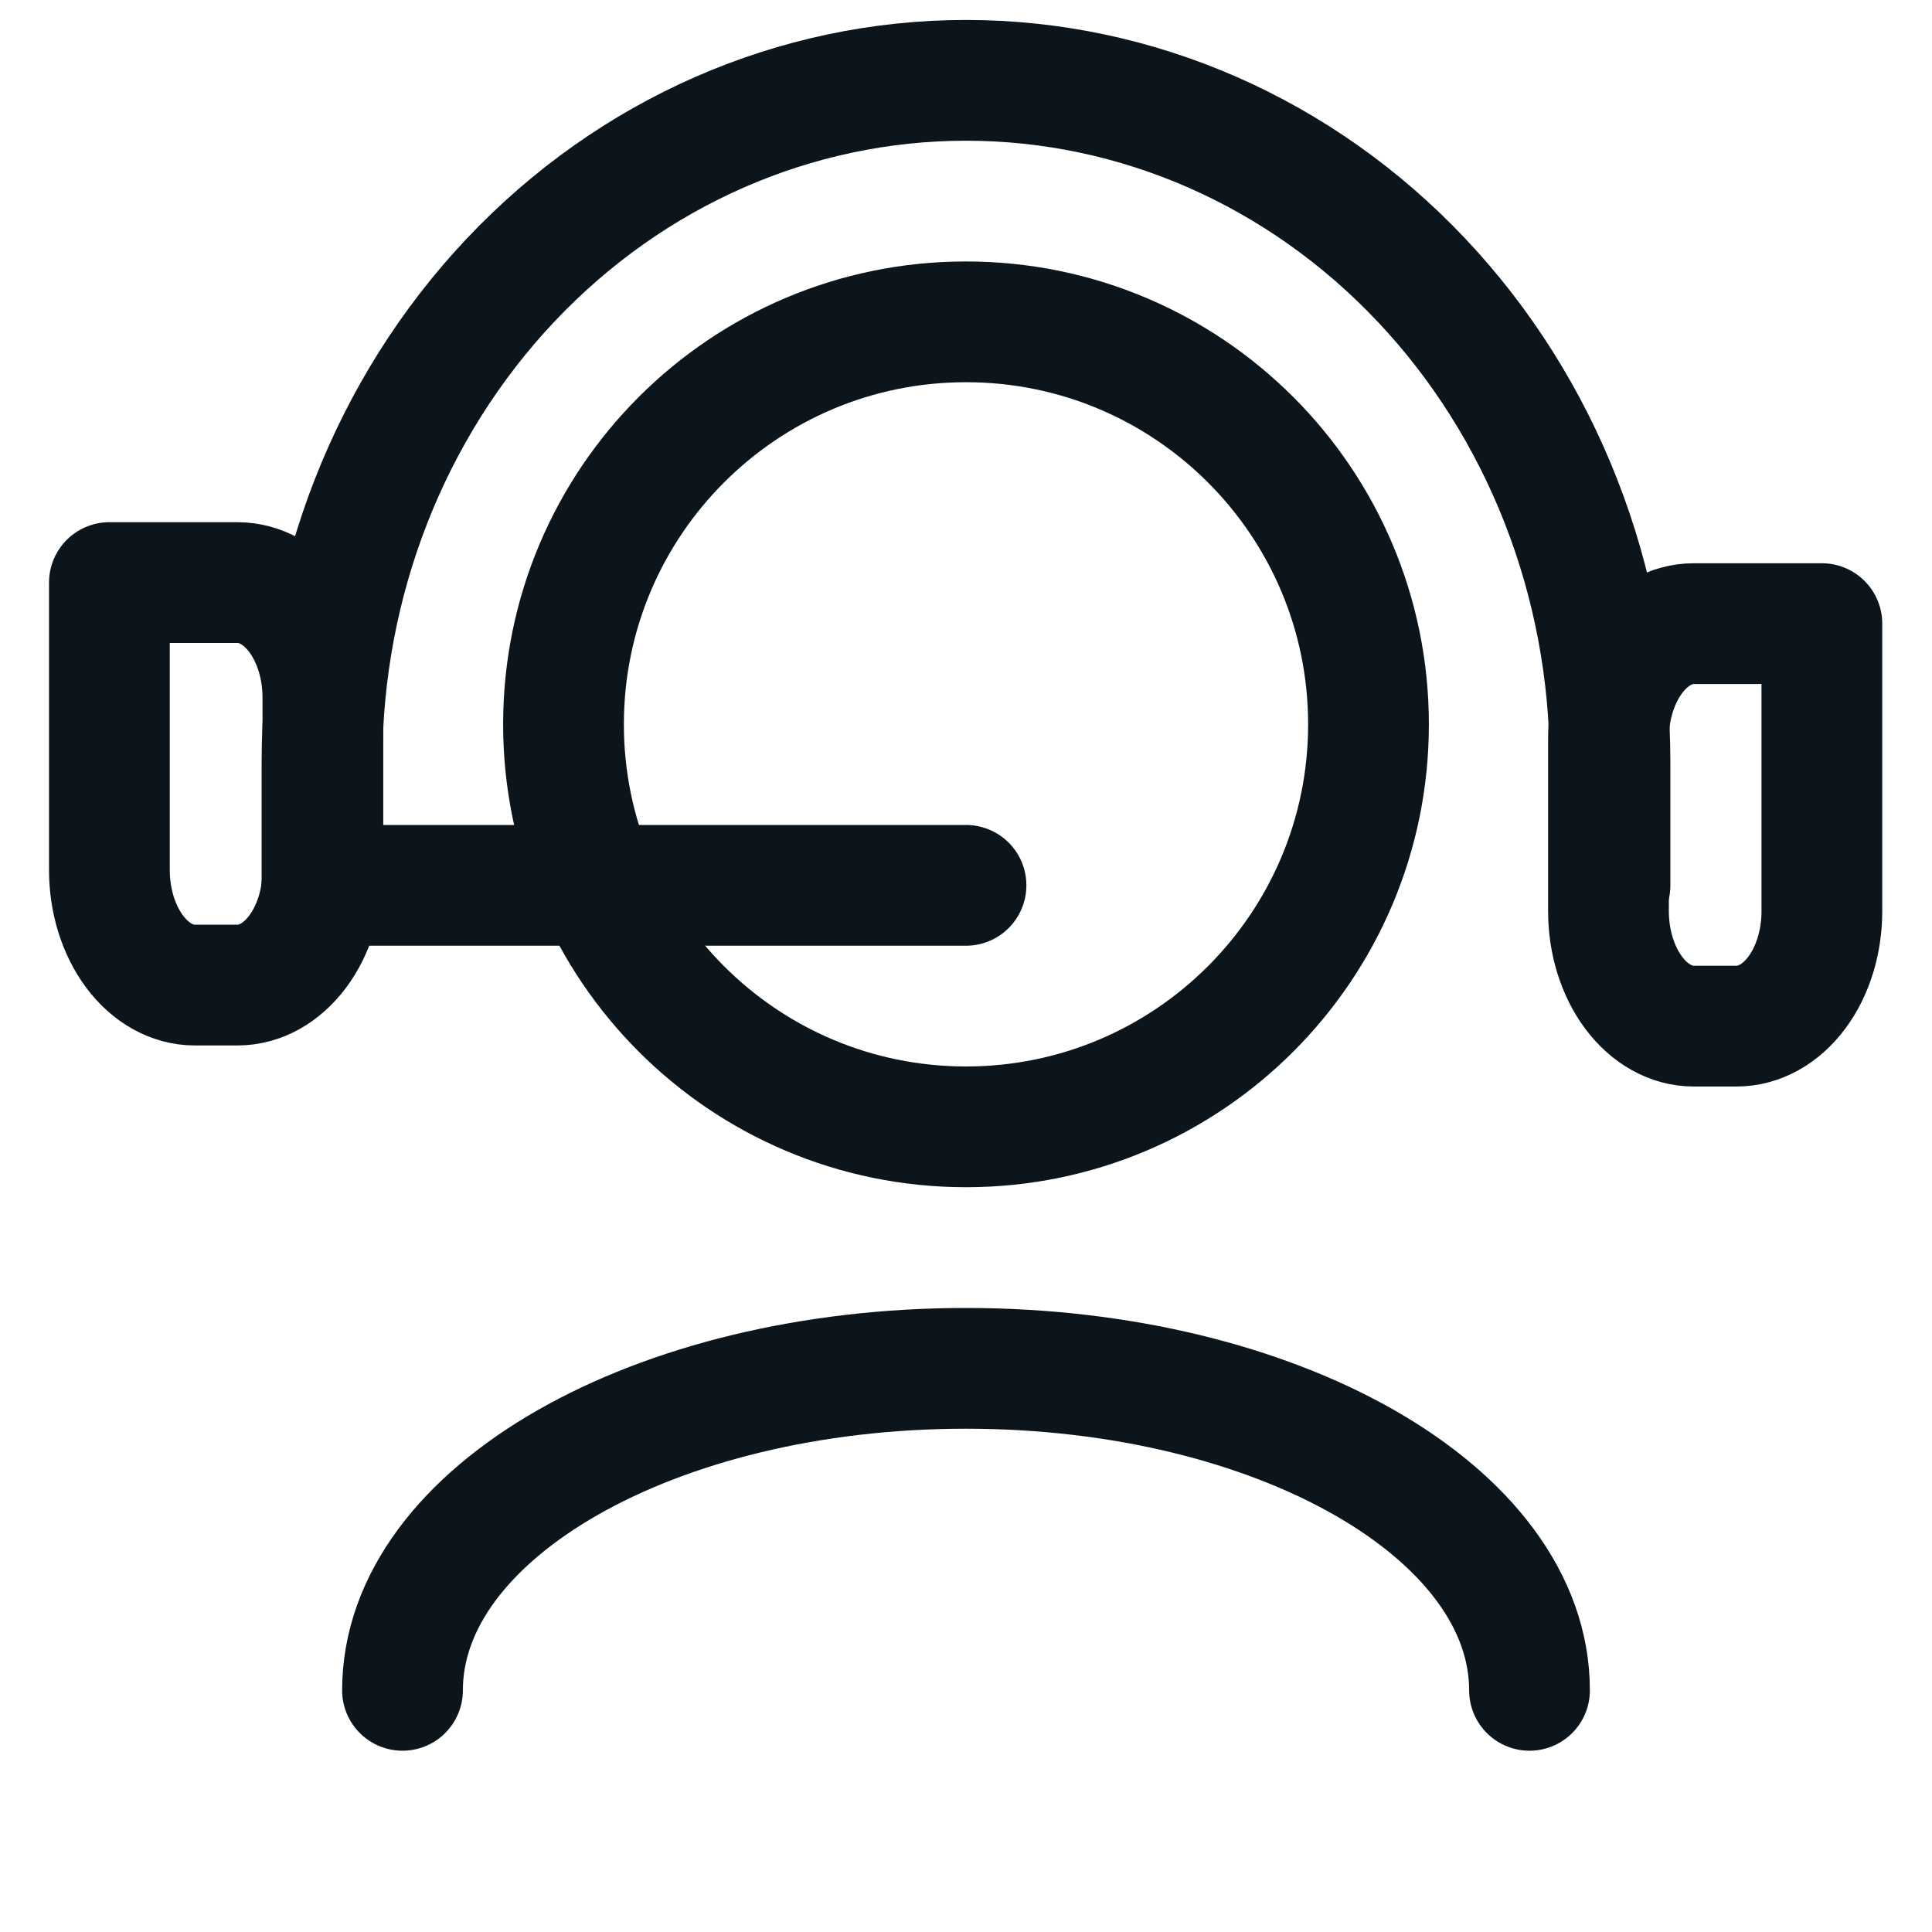
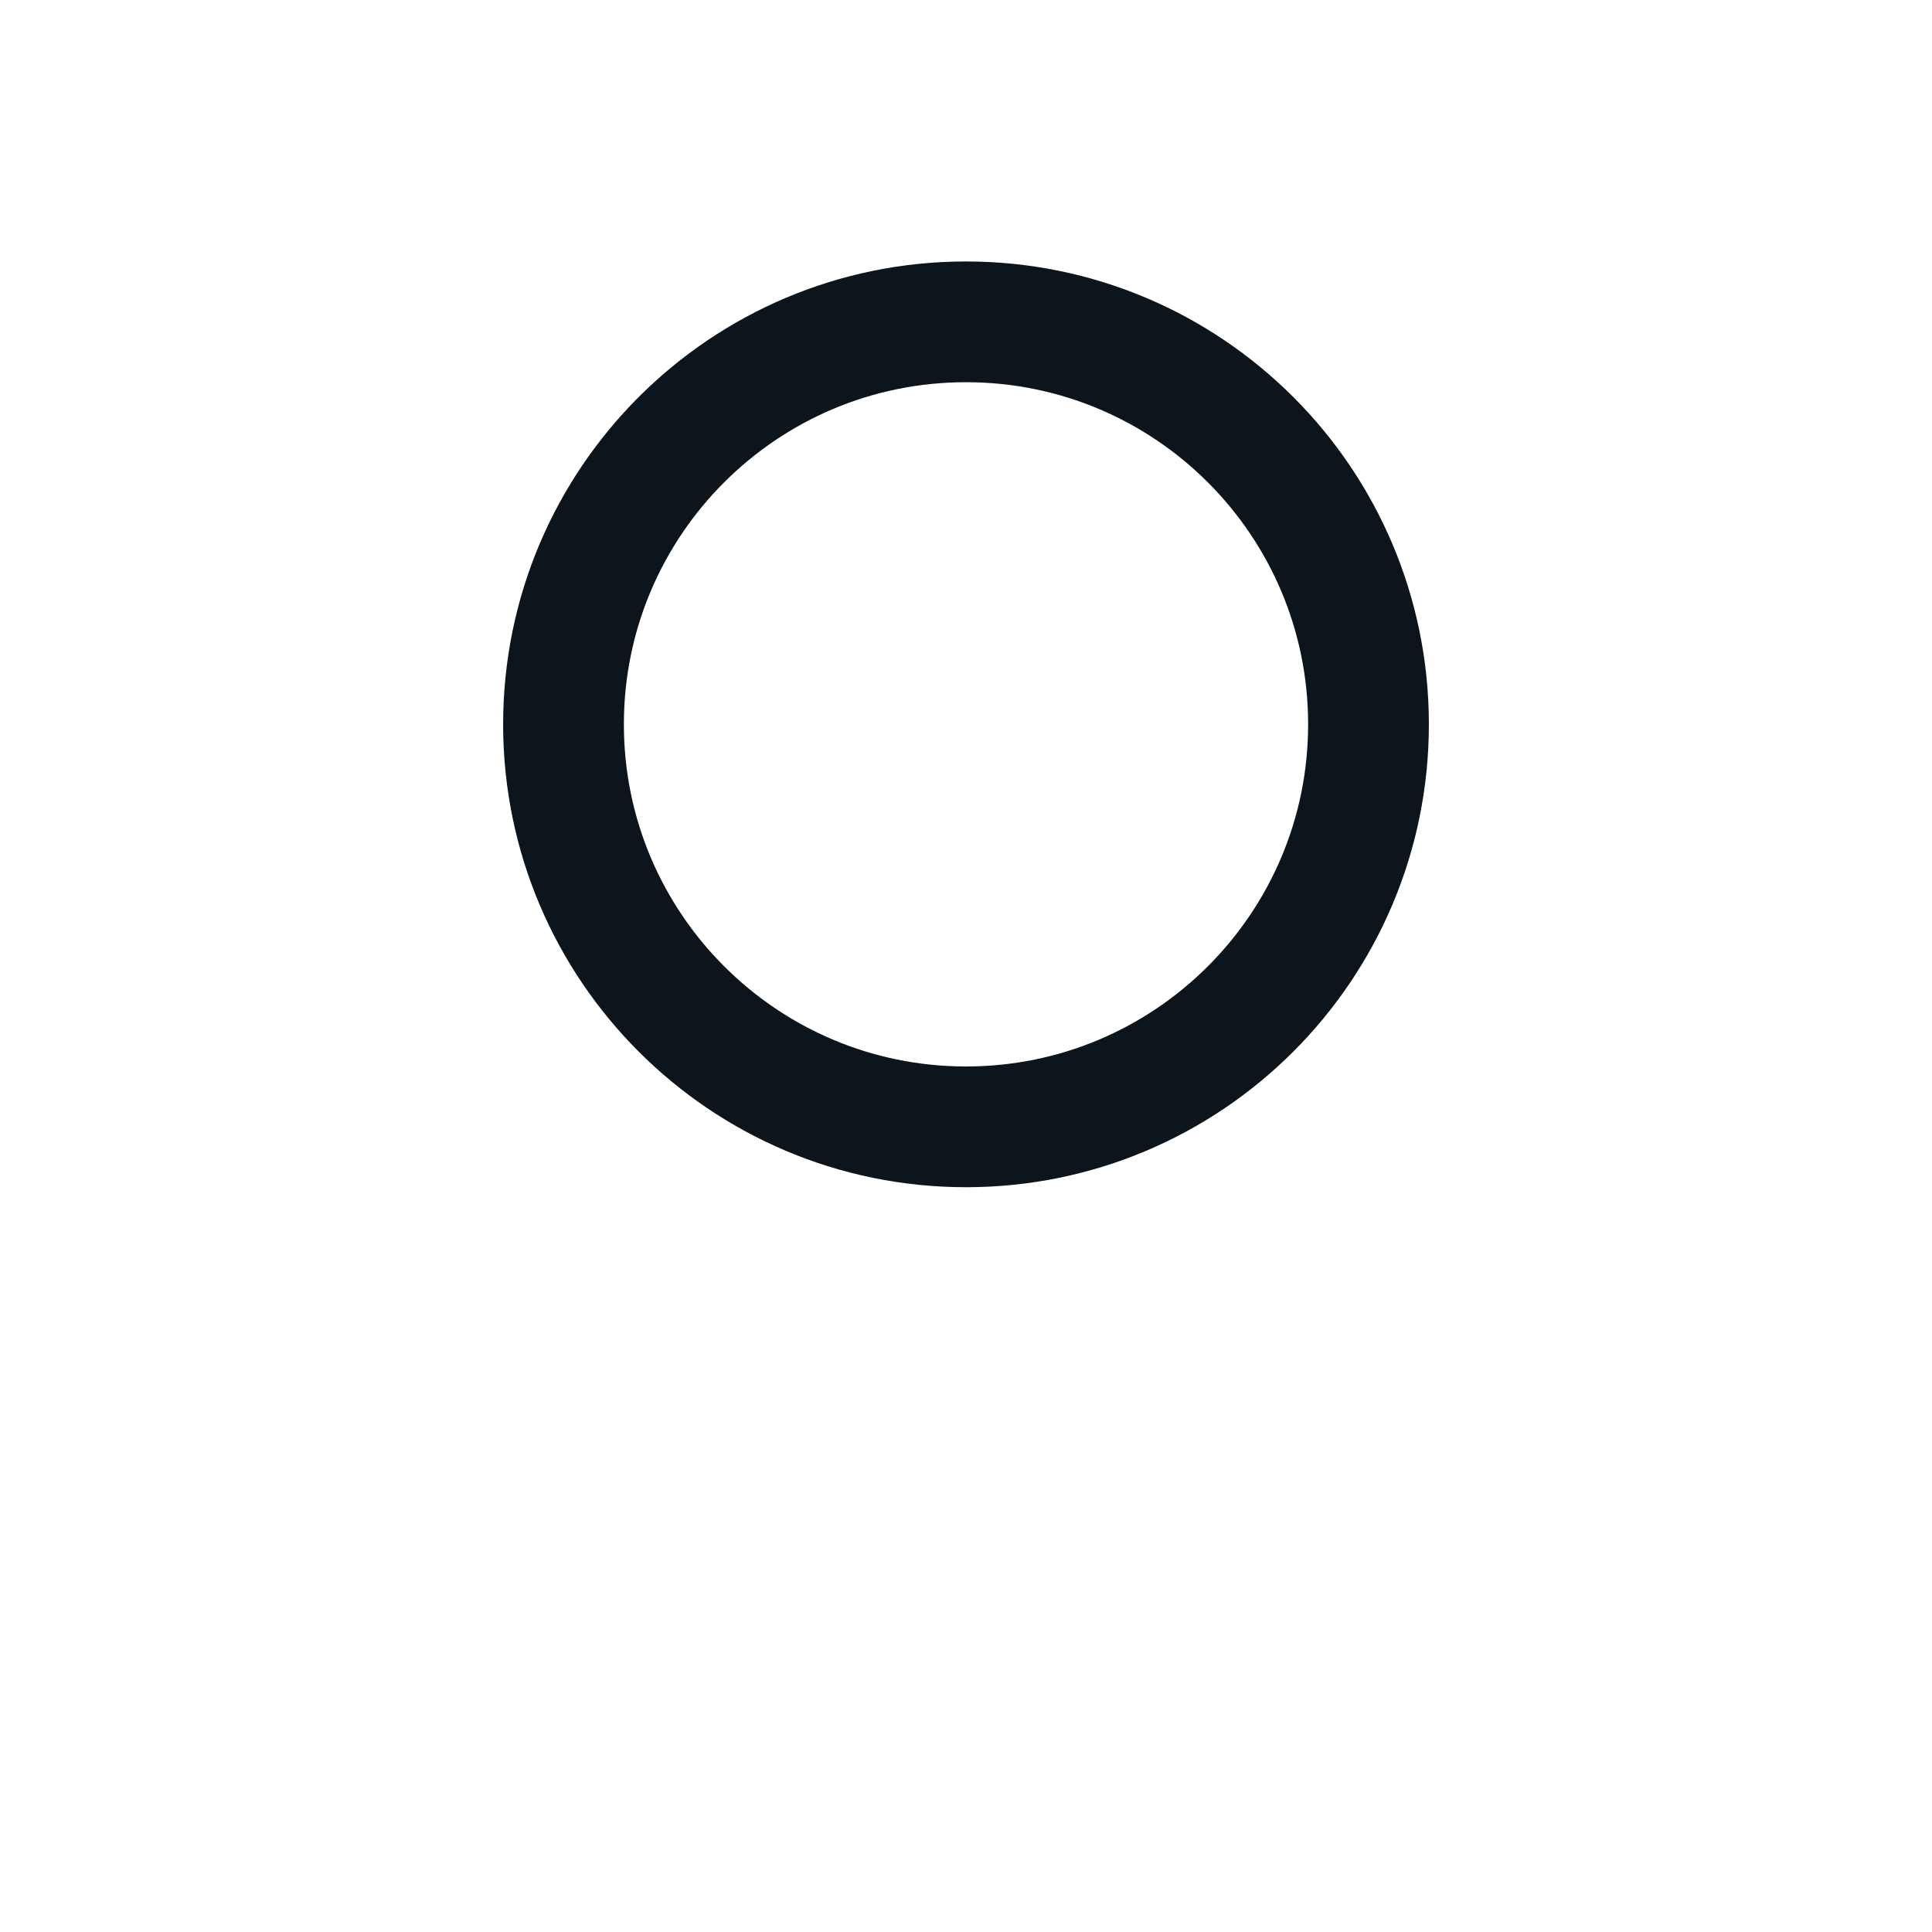
<svg xmlns="http://www.w3.org/2000/svg" width="24" height="24" viewBox="0 0 24 24" fill="none">
-   <path d="M5 20.998C5 18.788 8.134 16.998 12 16.998C15.866 16.998 19 18.788 19 20.998" stroke="#0B151B" stroke-width="1.5" stroke-linecap="round" stroke-linejoin="round" />
  <path d="M12 13.998C14.761 13.998 17 11.759 17 8.998C17 6.236 14.761 3.998 12 3.998C9.239 3.998 7 6.236 7 8.998C7 11.759 9.239 13.998 12 13.998Z" stroke="#0B151B" stroke-width="1.5" stroke-linecap="round" stroke-linejoin="round" />
-   <path d="M4 10.998V9.468C4 7.222 4.843 5.067 6.343 3.479C7.843 1.89 9.878 0.998 12 0.998C14.122 0.998 16.157 1.89 17.657 3.479C19.157 5.067 20 7.222 20 9.468V10.998" stroke="#0B151B" stroke-width="1.5" stroke-linecap="round" stroke-linejoin="round" />
-   <path d="M22.632 11.319C22.632 11.698 22.521 12.061 22.322 12.329C22.123 12.597 21.853 12.747 21.572 12.747H21.041C20.76 12.747 20.491 12.597 20.292 12.329C20.093 12.061 19.981 11.698 19.981 11.319V9.176C19.981 8.797 20.093 8.434 20.292 8.166C20.491 7.898 20.76 7.747 21.041 7.747H22.632V11.319ZM1.359 10.808C1.359 11.187 1.471 11.55 1.67 11.818C1.869 12.086 2.139 12.237 2.42 12.237H2.95C3.232 12.237 3.501 12.086 3.7 11.818C3.899 11.55 4.011 11.187 4.011 10.808V8.665C4.011 8.286 3.899 7.923 3.7 7.655C3.501 7.387 3.232 7.237 2.95 7.237H1.359V10.808Z" stroke="#0B151B" stroke-width="1.5" stroke-linecap="round" stroke-linejoin="round" />
-   <path d="M4 10.998H12" stroke="#0B151B" stroke-width="1.5" stroke-linecap="round" stroke-linejoin="round" />
</svg>